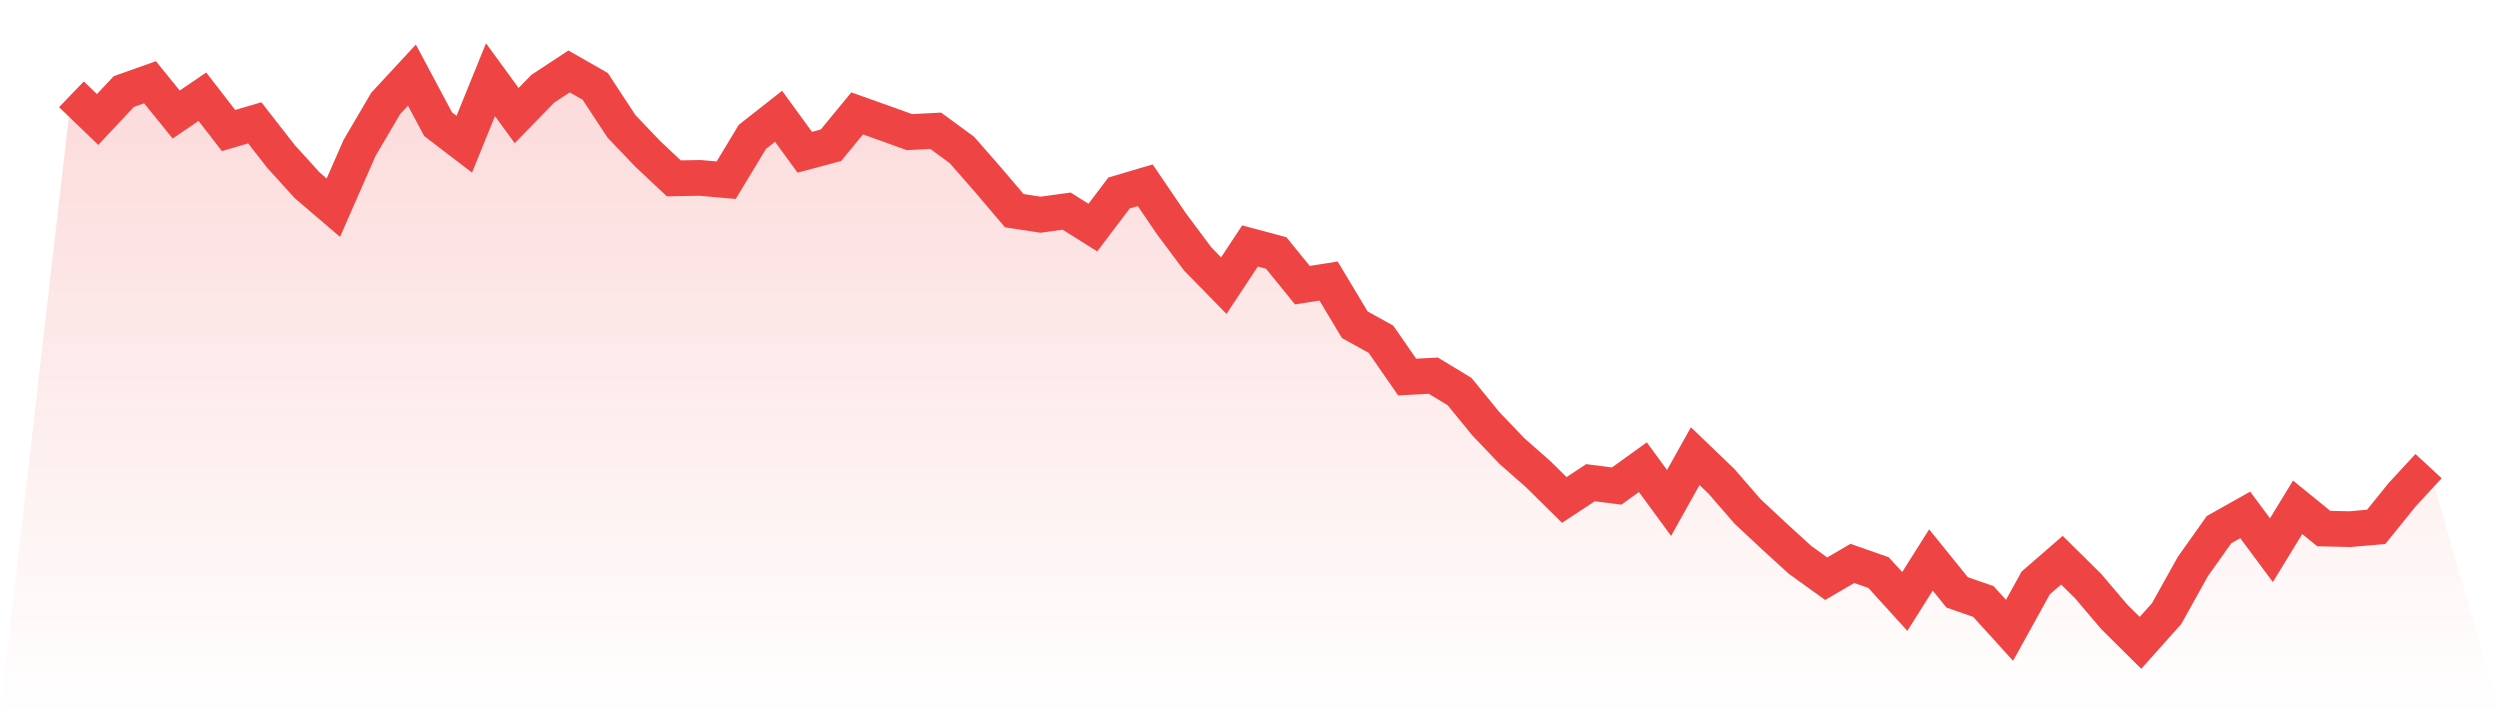
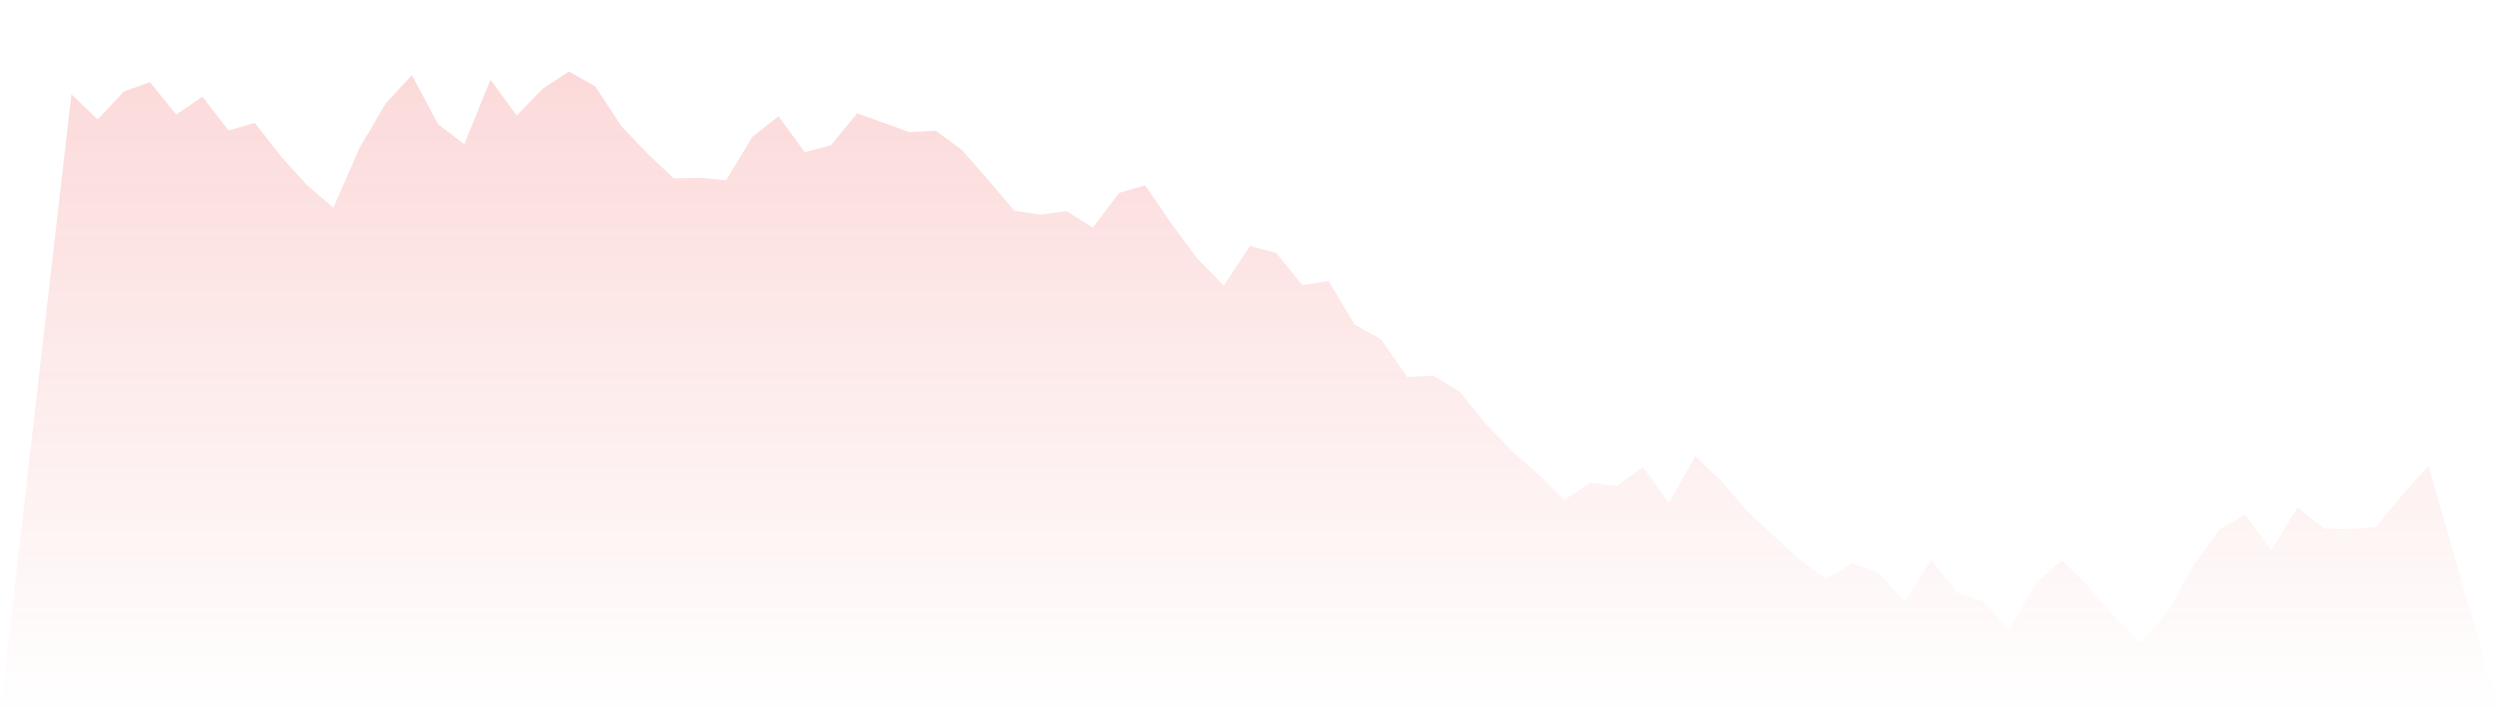
<svg xmlns="http://www.w3.org/2000/svg" viewBox="0 0 140 40">
  <defs>
    <linearGradient id="gradient" x1="0" x2="0" y1="0" y2="1">
      <stop offset="0%" stop-color="#ef4444" stop-opacity="0.2" />
      <stop offset="100%" stop-color="#ef4444" stop-opacity="0" />
    </linearGradient>
  </defs>
  <path d="M4,5.281 L4,5.281 L5.467,6.691 L6.933,5.127 L8.4,4.605 L9.867,6.414 L11.333,5.416 L12.8,7.309 L14.267,6.878 L15.733,8.758 L17.2,10.374 L18.667,11.63 L20.133,8.288 L21.6,5.79 L23.067,4.206 L24.533,6.955 L26,8.076 L27.467,4.464 L28.933,6.472 L30.4,4.966 L31.867,4 L33.333,4.837 L34.8,7.071 L36.267,8.61 L37.733,9.988 L39.2,9.962 L40.667,10.091 L42.133,7.664 L43.6,6.511 L45.067,8.526 L46.533,8.134 L48,6.35 L49.467,6.872 L50.933,7.4 L52.4,7.322 L53.867,8.398 L55.333,10.072 L56.8,11.797 L58.267,12.023 L59.733,11.823 L61.2,12.744 L62.667,10.806 L64.133,10.374 L65.6,12.531 L67.067,14.495 L68.533,15.995 L70,13.774 L71.467,14.167 L72.933,15.969 L74.4,15.738 L75.867,18.184 L77.333,18.996 L78.8,21.114 L80.267,21.037 L81.733,21.925 L83.2,23.722 L84.667,25.26 L86.133,26.548 L87.6,27.997 L89.067,27.031 L90.533,27.218 L92,26.162 L93.467,28.164 L94.933,25.544 L96.4,26.954 L97.867,28.641 L99.333,30.012 L100.8,31.351 L102.267,32.407 L103.733,31.551 L105.2,32.066 L106.667,33.682 L108.133,31.358 L109.6,33.173 L111.067,33.682 L112.533,35.298 L114,32.645 L115.467,31.371 L116.933,32.819 L118.4,34.545 L119.867,36 L121.333,34.358 L122.8,31.725 L124.267,29.658 L125.733,28.834 L127.2,30.81 L128.667,28.409 L130.133,29.6 L131.6,29.632 L133.067,29.503 L134.533,27.688 L136,26.104 L140,40 L0,40 z" fill="url(#gradient)" />
-   <path d="M4,5.281 L4,5.281 L5.467,6.691 L6.933,5.127 L8.4,4.605 L9.867,6.414 L11.333,5.416 L12.8,7.309 L14.267,6.878 L15.733,8.758 L17.2,10.374 L18.667,11.63 L20.133,8.288 L21.6,5.79 L23.067,4.206 L24.533,6.955 L26,8.076 L27.467,4.464 L28.933,6.472 L30.4,4.966 L31.867,4 L33.333,4.837 L34.8,7.071 L36.267,8.61 L37.733,9.988 L39.2,9.962 L40.667,10.091 L42.133,7.664 L43.6,6.511 L45.067,8.526 L46.533,8.134 L48,6.35 L49.467,6.872 L50.933,7.4 L52.4,7.322 L53.867,8.398 L55.333,10.072 L56.8,11.797 L58.267,12.023 L59.733,11.823 L61.2,12.744 L62.667,10.806 L64.133,10.374 L65.6,12.531 L67.067,14.495 L68.533,15.995 L70,13.774 L71.467,14.167 L72.933,15.969 L74.4,15.738 L75.867,18.184 L77.333,18.996 L78.8,21.114 L80.267,21.037 L81.733,21.925 L83.2,23.722 L84.667,25.26 L86.133,26.548 L87.6,27.997 L89.067,27.031 L90.533,27.218 L92,26.162 L93.467,28.164 L94.933,25.544 L96.4,26.954 L97.867,28.641 L99.333,30.012 L100.8,31.351 L102.267,32.407 L103.733,31.551 L105.2,32.066 L106.667,33.682 L108.133,31.358 L109.6,33.173 L111.067,33.682 L112.533,35.298 L114,32.645 L115.467,31.371 L116.933,32.819 L118.4,34.545 L119.867,36 L121.333,34.358 L122.8,31.725 L124.267,29.658 L125.733,28.834 L127.2,30.81 L128.667,28.409 L130.133,29.6 L131.6,29.632 L133.067,29.503 L134.533,27.688 L136,26.104" fill="none" stroke="#ef4444" stroke-width="2" />
</svg>